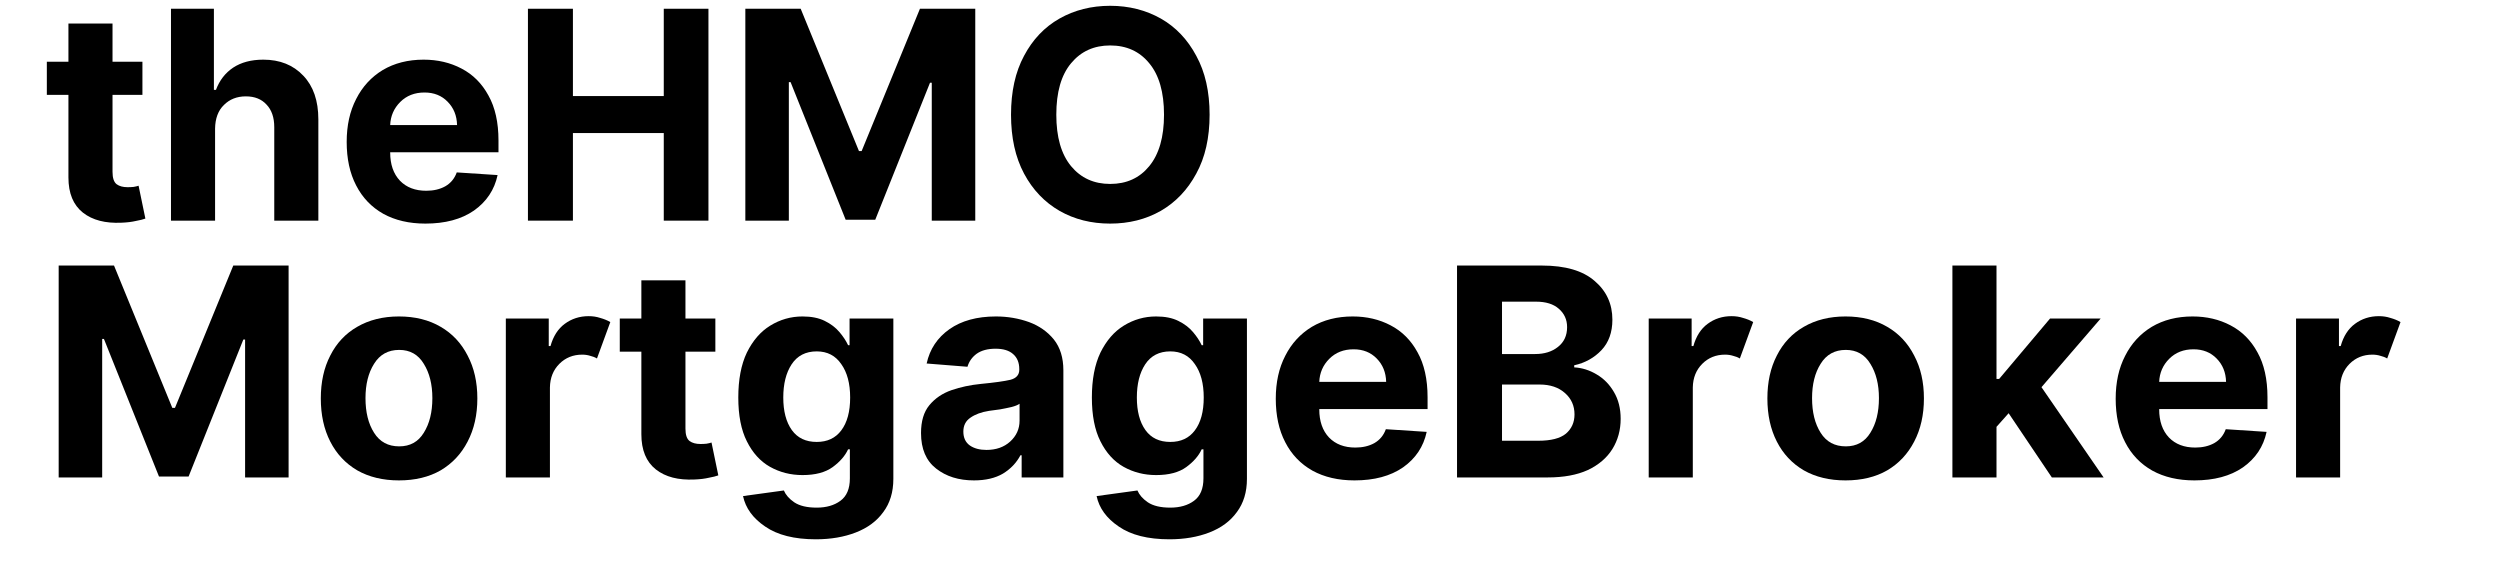
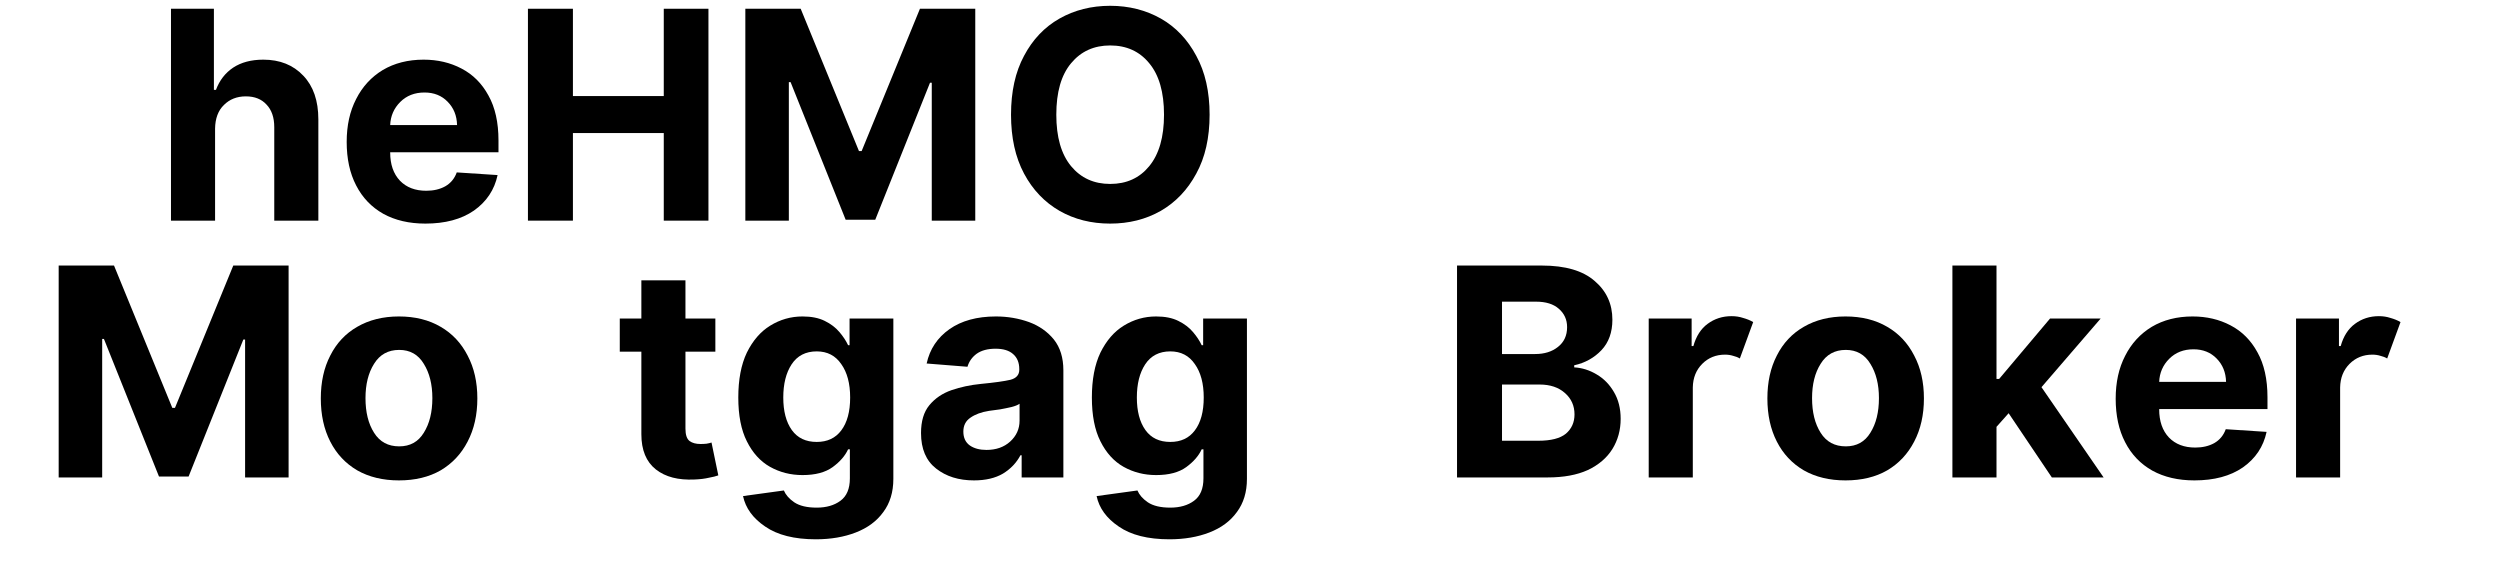
<svg xmlns="http://www.w3.org/2000/svg" width="176" zoomAndPan="magnify" viewBox="0 0 132 30" height="40" preserveAspectRatio="xMidYMid meet" version="1.2">
  <defs>
    <clipPath id="83c070bd56">
-       <path d="M 2.129 1 L 8 1 L 8 12 L 2.129 12 Z M 2.129 1 " />
-     </clipPath>
+       </clipPath>
  </defs>
  <g id="3a41254dee">
    <g clip-rule="nonzero" clip-path="url(#83c070bd56)">
      <g style="fill:#000000;fill-opacity:1;">
        <g transform="translate(2.129, 11.65)">
          <path style="stroke:none" d="M 5.391 -8.391 L 5.391 -6.641 L 3.812 -6.641 L 3.812 -2.578 C 3.812 -2.254 3.883 -2.035 4.031 -1.922 C 4.176 -1.816 4.367 -1.766 4.609 -1.766 C 4.711 -1.766 4.816 -1.77 4.922 -1.781 C 5.035 -1.801 5.125 -1.82 5.188 -1.844 L 5.547 -0.109 C 5.43 -0.066 5.266 -0.023 5.047 0.016 C 4.836 0.066 4.582 0.098 4.281 0.109 C 3.438 0.148 2.758 -0.023 2.25 -0.422 C 1.738 -0.828 1.484 -1.445 1.484 -2.281 L 1.484 -6.641 L 0.344 -6.641 L 0.344 -8.391 L 1.484 -8.391 L 1.484 -10.406 L 3.812 -10.406 L 3.812 -8.391 Z M 5.391 -8.391 " />
        </g>
      </g>
    </g>
    <g style="fill:#000000;fill-opacity:1;">
      <g transform="translate(8.106, 11.65)">
        <path style="stroke:none" d="M 3.25 -4.859 L 3.25 0 L 0.922 0 L 0.922 -11.188 L 3.188 -11.188 L 3.188 -6.906 L 3.297 -6.906 C 3.484 -7.406 3.785 -7.797 4.203 -8.078 C 4.629 -8.359 5.16 -8.5 5.797 -8.5 C 6.672 -8.5 7.375 -8.219 7.906 -7.656 C 8.438 -7.102 8.703 -6.332 8.703 -5.344 L 8.703 0 L 6.375 0 L 6.375 -4.938 C 6.375 -5.445 6.238 -5.844 5.969 -6.125 C 5.707 -6.414 5.344 -6.562 4.875 -6.562 C 4.406 -6.562 4.02 -6.41 3.719 -6.109 C 3.414 -5.816 3.258 -5.398 3.25 -4.859 Z M 3.25 -4.859 " />
      </g>
    </g>
    <g style="fill:#000000;fill-opacity:1;">
      <g transform="translate(17.711, 11.65)">
        <path style="stroke:none" d="M 4.75 0.156 C 3.895 0.156 3.156 -0.016 2.531 -0.359 C 1.906 -0.711 1.426 -1.211 1.094 -1.859 C 0.758 -2.504 0.594 -3.27 0.594 -4.156 C 0.594 -5.02 0.758 -5.773 1.094 -6.422 C 1.426 -7.078 1.895 -7.586 2.5 -7.953 C 3.113 -8.316 3.832 -8.5 4.656 -8.5 C 5.395 -8.5 6.062 -8.344 6.656 -8.031 C 7.258 -7.719 7.734 -7.242 8.078 -6.609 C 8.43 -5.984 8.609 -5.191 8.609 -4.234 L 8.609 -3.609 L 2.891 -3.609 L 2.891 -3.594 C 2.891 -2.969 3.062 -2.473 3.406 -2.109 C 3.75 -1.754 4.211 -1.578 4.797 -1.578 C 5.18 -1.578 5.516 -1.656 5.797 -1.812 C 6.086 -1.977 6.289 -2.223 6.406 -2.547 L 8.562 -2.406 C 8.395 -1.625 7.977 -1 7.312 -0.531 C 6.645 -0.07 5.789 0.156 4.75 0.156 Z M 2.891 -5.047 L 6.422 -5.047 C 6.41 -5.547 6.242 -5.957 5.922 -6.281 C 5.609 -6.602 5.203 -6.766 4.703 -6.766 C 4.18 -6.766 3.754 -6.598 3.422 -6.266 C 3.086 -5.93 2.91 -5.523 2.891 -5.047 Z M 2.891 -5.047 " />
      </g>
    </g>
    <g style="fill:#000000;fill-opacity:1;">
      <g transform="translate(26.906, 11.65)">
        <path style="stroke:none" d="M 0.969 0 L 0.969 -11.188 L 3.344 -11.188 L 3.344 -6.578 L 8.141 -6.578 L 8.141 -11.188 L 10.5 -11.188 L 10.5 0 L 8.141 0 L 8.141 -4.625 L 3.344 -4.625 L 3.344 0 Z M 0.969 0 " />
      </g>
    </g>
    <g style="fill:#000000;fill-opacity:1;">
      <g transform="translate(38.385, 11.65)">
        <path style="stroke:none" d="M 0.969 -11.188 L 3.891 -11.188 L 6.969 -3.672 L 7.109 -3.672 L 10.188 -11.188 L 13.109 -11.188 L 13.109 0 L 10.812 0 L 10.812 -7.281 L 10.719 -7.281 L 7.828 -0.047 L 6.266 -0.047 L 3.359 -7.312 L 3.266 -7.312 L 3.266 0 L 0.969 0 Z M 0.969 -11.188 " />
      </g>
    </g>
    <g style="fill:#000000;fill-opacity:1;">
      <g transform="translate(52.601, 11.65)">
        <path style="stroke:none" d="M 11.266 -5.594 C 11.266 -4.375 11.031 -3.336 10.562 -2.484 C 10.102 -1.629 9.477 -0.973 8.688 -0.516 C 7.895 -0.066 7.004 0.156 6.016 0.156 C 5.023 0.156 4.133 -0.066 3.344 -0.516 C 2.551 -0.973 1.926 -1.629 1.469 -2.484 C 1.008 -3.348 0.781 -4.383 0.781 -5.594 C 0.781 -6.812 1.008 -7.848 1.469 -8.703 C 1.926 -9.566 2.551 -10.223 3.344 -10.672 C 4.133 -11.117 5.023 -11.344 6.016 -11.344 C 7.004 -11.344 7.895 -11.117 8.688 -10.672 C 9.477 -10.223 10.102 -9.566 10.562 -8.703 C 11.031 -7.848 11.266 -6.812 11.266 -5.594 Z M 8.859 -5.594 C 8.859 -6.781 8.598 -7.688 8.078 -8.312 C 7.566 -8.938 6.879 -9.25 6.016 -9.25 C 5.16 -9.25 4.473 -8.938 3.953 -8.312 C 3.43 -7.688 3.172 -6.781 3.172 -5.594 C 3.172 -4.414 3.43 -3.508 3.953 -2.875 C 4.473 -2.25 5.16 -1.938 6.016 -1.938 C 6.879 -1.938 7.566 -2.25 8.078 -2.875 C 8.598 -3.508 8.859 -4.414 8.859 -5.594 Z M 8.859 -5.594 " />
      </g>
    </g>
    <g style="fill:#000000;fill-opacity:1;">
      <g transform="translate(2.129, 25.209)">
        <path style="stroke:none" d="M 0.969 -11.188 L 3.891 -11.188 L 6.969 -3.672 L 7.109 -3.672 L 10.188 -11.188 L 13.109 -11.188 L 13.109 0 L 10.812 0 L 10.812 -7.281 L 10.719 -7.281 L 7.828 -0.047 L 6.266 -0.047 L 3.359 -7.312 L 3.266 -7.312 L 3.266 0 L 0.969 0 Z M 0.969 -11.188 " />
      </g>
    </g>
    <g style="fill:#000000;fill-opacity:1;">
      <g transform="translate(16.345, 25.209)">
        <path style="stroke:none" d="M 4.719 0.156 C 3.875 0.156 3.141 -0.02 2.516 -0.375 C 1.898 -0.738 1.426 -1.242 1.094 -1.891 C 0.758 -2.547 0.594 -3.305 0.594 -4.172 C 0.594 -5.035 0.758 -5.789 1.094 -6.438 C 1.426 -7.094 1.898 -7.598 2.516 -7.953 C 3.141 -8.316 3.875 -8.5 4.719 -8.5 C 5.57 -8.5 6.305 -8.316 6.922 -7.953 C 7.535 -7.598 8.008 -7.094 8.344 -6.438 C 8.688 -5.789 8.859 -5.035 8.859 -4.172 C 8.859 -3.305 8.688 -2.547 8.344 -1.891 C 8.008 -1.242 7.535 -0.738 6.922 -0.375 C 6.305 -0.02 5.57 0.156 4.719 0.156 Z M 4.734 -1.641 C 5.305 -1.641 5.738 -1.879 6.031 -2.359 C 6.332 -2.836 6.484 -3.445 6.484 -4.188 C 6.484 -4.914 6.332 -5.52 6.031 -6 C 5.738 -6.488 5.305 -6.734 4.734 -6.734 C 4.148 -6.734 3.707 -6.488 3.406 -6 C 3.102 -5.52 2.953 -4.914 2.953 -4.188 C 2.953 -3.445 3.102 -2.836 3.406 -2.359 C 3.707 -1.879 4.148 -1.641 4.734 -1.641 Z M 4.734 -1.641 " />
      </g>
    </g>
    <g style="fill:#000000;fill-opacity:1;">
      <g transform="translate(25.786, 25.209)">
-         <path style="stroke:none" d="M 0.922 0 L 0.922 -8.391 L 3.188 -8.391 L 3.188 -6.938 L 3.281 -6.938 C 3.426 -7.457 3.676 -7.848 4.031 -8.109 C 4.395 -8.379 4.816 -8.516 5.297 -8.516 C 5.516 -8.516 5.719 -8.484 5.906 -8.422 C 6.102 -8.367 6.281 -8.297 6.438 -8.203 L 5.734 -6.281 C 5.629 -6.344 5.508 -6.391 5.375 -6.422 C 5.25 -6.461 5.109 -6.484 4.953 -6.484 C 4.473 -6.484 4.07 -6.32 3.75 -6 C 3.426 -5.676 3.258 -5.258 3.25 -4.75 L 3.25 0 Z M 0.922 0 " />
-       </g>
+         </g>
    </g>
    <g style="fill:#000000;fill-opacity:1;">
      <g transform="translate(32.38, 25.209)">
        <path style="stroke:none" d="M 5.391 -8.391 L 5.391 -6.641 L 3.812 -6.641 L 3.812 -2.578 C 3.812 -2.254 3.883 -2.035 4.031 -1.922 C 4.176 -1.816 4.367 -1.766 4.609 -1.766 C 4.711 -1.766 4.816 -1.77 4.922 -1.781 C 5.035 -1.801 5.125 -1.82 5.188 -1.844 L 5.547 -0.109 C 5.43 -0.066 5.266 -0.023 5.047 0.016 C 4.836 0.066 4.582 0.098 4.281 0.109 C 3.438 0.148 2.758 -0.023 2.25 -0.422 C 1.738 -0.828 1.484 -1.445 1.484 -2.281 L 1.484 -6.641 L 0.344 -6.641 L 0.344 -8.391 L 1.484 -8.391 L 1.484 -10.406 L 3.812 -10.406 L 3.812 -8.391 Z M 5.391 -8.391 " />
      </g>
    </g>
    <g style="fill:#000000;fill-opacity:1;">
      <g transform="translate(38.357, 25.209)">
        <path style="stroke:none" d="M 4.719 3.266 C 3.582 3.266 2.691 3.039 2.047 2.594 C 1.398 2.156 1.008 1.617 0.875 0.984 L 3.031 0.688 C 3.125 0.914 3.305 1.125 3.578 1.312 C 3.859 1.5 4.254 1.594 4.766 1.594 C 5.273 1.594 5.691 1.473 6.016 1.234 C 6.348 0.992 6.516 0.598 6.516 0.047 L 6.516 -1.484 L 6.422 -1.484 C 6.266 -1.141 5.992 -0.828 5.609 -0.547 C 5.223 -0.266 4.691 -0.125 4.016 -0.125 C 3.391 -0.125 2.816 -0.27 2.297 -0.562 C 1.785 -0.852 1.379 -1.301 1.078 -1.906 C 0.773 -2.508 0.625 -3.281 0.625 -4.219 C 0.625 -5.164 0.773 -5.957 1.078 -6.594 C 1.391 -7.227 1.801 -7.703 2.312 -8.016 C 2.832 -8.336 3.398 -8.5 4.016 -8.5 C 4.484 -8.5 4.875 -8.422 5.188 -8.266 C 5.508 -8.109 5.77 -7.91 5.969 -7.672 C 6.164 -7.441 6.316 -7.211 6.422 -6.984 L 6.5 -6.984 L 6.5 -8.391 L 8.812 -8.391 L 8.812 0.078 C 8.812 0.773 8.633 1.359 8.281 1.828 C 7.938 2.305 7.453 2.664 6.828 2.906 C 6.211 3.145 5.508 3.266 4.719 3.266 Z M 4.766 -1.875 C 5.328 -1.875 5.758 -2.078 6.062 -2.484 C 6.375 -2.898 6.531 -3.477 6.531 -4.219 C 6.531 -4.957 6.375 -5.547 6.062 -5.984 C 5.758 -6.43 5.328 -6.656 4.766 -6.656 C 4.18 -6.656 3.738 -6.426 3.438 -5.969 C 3.145 -5.52 3 -4.938 3 -4.219 C 3 -3.5 3.148 -2.926 3.453 -2.5 C 3.754 -2.082 4.191 -1.875 4.766 -1.875 Z M 4.766 -1.875 " />
      </g>
    </g>
    <g style="fill:#000000;fill-opacity:1;">
      <g transform="translate(48.099, 25.209)">
        <path style="stroke:none" d="M 3.328 0.156 C 2.523 0.156 1.859 -0.051 1.328 -0.469 C 0.797 -0.883 0.531 -1.508 0.531 -2.344 C 0.531 -2.969 0.676 -3.457 0.969 -3.812 C 1.27 -4.176 1.66 -4.441 2.141 -4.609 C 2.617 -4.773 3.133 -4.883 3.688 -4.938 C 4.414 -5.008 4.938 -5.082 5.25 -5.156 C 5.562 -5.238 5.719 -5.414 5.719 -5.688 L 5.719 -5.719 C 5.719 -6.062 5.609 -6.328 5.391 -6.516 C 5.18 -6.703 4.875 -6.797 4.469 -6.797 C 4.051 -6.797 3.719 -6.707 3.469 -6.531 C 3.227 -6.352 3.066 -6.125 2.984 -5.844 L 0.828 -6.016 C 0.992 -6.773 1.395 -7.379 2.031 -7.828 C 2.664 -8.273 3.484 -8.5 4.484 -8.5 C 5.109 -8.5 5.691 -8.398 6.234 -8.203 C 6.773 -8.004 7.211 -7.695 7.547 -7.281 C 7.879 -6.863 8.047 -6.32 8.047 -5.656 L 8.047 0 L 5.844 0 L 5.844 -1.172 L 5.781 -1.172 C 5.57 -0.773 5.266 -0.453 4.859 -0.203 C 4.453 0.035 3.941 0.156 3.328 0.156 Z M 3.984 -1.453 C 4.492 -1.453 4.91 -1.598 5.234 -1.891 C 5.566 -2.191 5.734 -2.562 5.734 -3 L 5.734 -3.891 C 5.648 -3.828 5.508 -3.77 5.312 -3.719 C 5.125 -3.676 4.922 -3.633 4.703 -3.594 C 4.484 -3.562 4.289 -3.535 4.125 -3.516 C 3.719 -3.453 3.391 -3.332 3.141 -3.156 C 2.891 -2.988 2.766 -2.742 2.766 -2.422 C 2.766 -2.098 2.879 -1.852 3.109 -1.688 C 3.336 -1.531 3.629 -1.453 3.984 -1.453 Z M 3.984 -1.453 " />
      </g>
    </g>
    <g style="fill:#000000;fill-opacity:1;">
      <g transform="translate(57.026, 25.209)">
        <path style="stroke:none" d="M 4.719 3.266 C 3.582 3.266 2.691 3.039 2.047 2.594 C 1.398 2.156 1.008 1.617 0.875 0.984 L 3.031 0.688 C 3.125 0.914 3.305 1.125 3.578 1.312 C 3.859 1.5 4.254 1.594 4.766 1.594 C 5.273 1.594 5.691 1.473 6.016 1.234 C 6.348 0.992 6.516 0.598 6.516 0.047 L 6.516 -1.484 L 6.422 -1.484 C 6.266 -1.141 5.992 -0.828 5.609 -0.547 C 5.223 -0.266 4.691 -0.125 4.016 -0.125 C 3.391 -0.125 2.816 -0.27 2.297 -0.562 C 1.785 -0.852 1.379 -1.301 1.078 -1.906 C 0.773 -2.508 0.625 -3.281 0.625 -4.219 C 0.625 -5.164 0.773 -5.957 1.078 -6.594 C 1.391 -7.227 1.801 -7.703 2.312 -8.016 C 2.832 -8.336 3.398 -8.5 4.016 -8.5 C 4.484 -8.5 4.875 -8.422 5.188 -8.266 C 5.508 -8.109 5.77 -7.91 5.969 -7.672 C 6.164 -7.441 6.316 -7.211 6.422 -6.984 L 6.5 -6.984 L 6.5 -8.391 L 8.812 -8.391 L 8.812 0.078 C 8.812 0.773 8.633 1.359 8.281 1.828 C 7.938 2.305 7.453 2.664 6.828 2.906 C 6.211 3.145 5.508 3.266 4.719 3.266 Z M 4.766 -1.875 C 5.328 -1.875 5.758 -2.078 6.062 -2.484 C 6.375 -2.898 6.531 -3.477 6.531 -4.219 C 6.531 -4.957 6.375 -5.547 6.062 -5.984 C 5.758 -6.43 5.328 -6.656 4.766 -6.656 C 4.18 -6.656 3.738 -6.426 3.438 -5.969 C 3.145 -5.52 3 -4.938 3 -4.219 C 3 -3.5 3.148 -2.926 3.453 -2.5 C 3.754 -2.082 4.191 -1.875 4.766 -1.875 Z M 4.766 -1.875 " />
      </g>
    </g>
    <g style="fill:#000000;fill-opacity:1;">
      <g transform="translate(66.767, 25.209)">
-         <path style="stroke:none" d="M 4.75 0.156 C 3.895 0.156 3.156 -0.016 2.531 -0.359 C 1.906 -0.711 1.426 -1.211 1.094 -1.859 C 0.758 -2.504 0.594 -3.27 0.594 -4.156 C 0.594 -5.02 0.758 -5.773 1.094 -6.422 C 1.426 -7.078 1.895 -7.586 2.5 -7.953 C 3.113 -8.316 3.832 -8.5 4.656 -8.5 C 5.395 -8.5 6.062 -8.344 6.656 -8.031 C 7.258 -7.719 7.734 -7.242 8.078 -6.609 C 8.43 -5.984 8.609 -5.191 8.609 -4.234 L 8.609 -3.609 L 2.891 -3.609 L 2.891 -3.594 C 2.891 -2.969 3.062 -2.473 3.406 -2.109 C 3.75 -1.754 4.211 -1.578 4.797 -1.578 C 5.18 -1.578 5.516 -1.656 5.797 -1.812 C 6.086 -1.977 6.289 -2.223 6.406 -2.547 L 8.562 -2.406 C 8.395 -1.625 7.977 -1 7.312 -0.531 C 6.645 -0.07 5.789 0.156 4.75 0.156 Z M 2.891 -5.047 L 6.422 -5.047 C 6.41 -5.547 6.242 -5.957 5.922 -6.281 C 5.609 -6.602 5.203 -6.766 4.703 -6.766 C 4.18 -6.766 3.754 -6.598 3.422 -6.266 C 3.086 -5.93 2.91 -5.523 2.891 -5.047 Z M 2.891 -5.047 " />
-       </g>
+         </g>
    </g>
    <g style="fill:#000000;fill-opacity:1;">
      <g transform="translate(75.962, 25.209)">
        <path style="stroke:none" d="M 0.969 0 L 0.969 -11.188 L 5.453 -11.188 C 6.691 -11.188 7.617 -10.914 8.234 -10.375 C 8.859 -9.844 9.172 -9.16 9.172 -8.328 C 9.172 -7.66 8.977 -7.125 8.594 -6.719 C 8.207 -6.312 7.727 -6.047 7.156 -5.922 L 7.156 -5.812 C 7.57 -5.789 7.969 -5.664 8.344 -5.438 C 8.719 -5.219 9.02 -4.91 9.25 -4.516 C 9.488 -4.117 9.609 -3.645 9.609 -3.094 C 9.609 -2.5 9.461 -1.969 9.172 -1.5 C 8.879 -1.031 8.445 -0.66 7.875 -0.391 C 7.301 -0.129 6.594 0 5.75 0 Z M 3.344 -1.938 L 5.266 -1.938 C 5.93 -1.938 6.414 -2.062 6.719 -2.312 C 7.02 -2.57 7.172 -2.91 7.172 -3.328 C 7.172 -3.785 7.004 -4.16 6.672 -4.453 C 6.336 -4.754 5.891 -4.906 5.328 -4.906 L 3.344 -4.906 Z M 3.344 -6.516 L 5.094 -6.516 C 5.582 -6.516 5.984 -6.641 6.297 -6.891 C 6.617 -7.141 6.781 -7.488 6.781 -7.938 C 6.781 -8.332 6.633 -8.656 6.344 -8.906 C 6.062 -9.156 5.66 -9.281 5.141 -9.281 L 3.344 -9.281 Z M 3.344 -6.516 " />
      </g>
    </g>
    <g style="fill:#000000;fill-opacity:1;">
      <g transform="translate(86.13, 25.209)">
        <path style="stroke:none" d="M 0.922 0 L 0.922 -8.391 L 3.188 -8.391 L 3.188 -6.938 L 3.281 -6.938 C 3.426 -7.457 3.676 -7.848 4.031 -8.109 C 4.395 -8.379 4.816 -8.516 5.297 -8.516 C 5.516 -8.516 5.719 -8.484 5.906 -8.422 C 6.102 -8.367 6.281 -8.297 6.438 -8.203 L 5.734 -6.281 C 5.629 -6.344 5.508 -6.391 5.375 -6.422 C 5.25 -6.461 5.109 -6.484 4.953 -6.484 C 4.473 -6.484 4.07 -6.32 3.75 -6 C 3.426 -5.676 3.258 -5.258 3.25 -4.75 L 3.25 0 Z M 0.922 0 " />
      </g>
    </g>
    <g style="fill:#000000;fill-opacity:1;">
      <g transform="translate(92.724, 25.209)">
        <path style="stroke:none" d="M 4.719 0.156 C 3.875 0.156 3.141 -0.02 2.516 -0.375 C 1.898 -0.738 1.426 -1.242 1.094 -1.891 C 0.758 -2.547 0.594 -3.305 0.594 -4.172 C 0.594 -5.035 0.758 -5.789 1.094 -6.438 C 1.426 -7.094 1.898 -7.598 2.516 -7.953 C 3.141 -8.316 3.875 -8.5 4.719 -8.5 C 5.57 -8.5 6.305 -8.316 6.922 -7.953 C 7.535 -7.598 8.008 -7.094 8.344 -6.438 C 8.688 -5.789 8.859 -5.035 8.859 -4.172 C 8.859 -3.305 8.688 -2.547 8.344 -1.891 C 8.008 -1.242 7.535 -0.738 6.922 -0.375 C 6.305 -0.02 5.57 0.156 4.719 0.156 Z M 4.734 -1.641 C 5.305 -1.641 5.738 -1.879 6.031 -2.359 C 6.332 -2.836 6.484 -3.445 6.484 -4.188 C 6.484 -4.914 6.332 -5.52 6.031 -6 C 5.738 -6.488 5.305 -6.734 4.734 -6.734 C 4.148 -6.734 3.707 -6.488 3.406 -6 C 3.102 -5.52 2.953 -4.914 2.953 -4.188 C 2.953 -3.445 3.102 -2.836 3.406 -2.359 C 3.707 -1.879 4.148 -1.641 4.734 -1.641 Z M 4.734 -1.641 " />
      </g>
    </g>
    <g style="fill:#000000;fill-opacity:1;">
      <g transform="translate(102.165, 25.209)">
        <path style="stroke:none" d="M 0.922 0 L 0.922 -11.188 L 3.25 -11.188 L 3.25 -5.203 L 3.391 -5.203 L 6.078 -8.391 L 8.75 -8.391 L 5.625 -4.766 L 8.906 0 L 6.172 0 L 3.891 -3.391 L 3.25 -2.672 L 3.25 0 Z M 0.922 0 " />
      </g>
    </g>
    <g style="fill:#000000;fill-opacity:1;">
      <g transform="translate(111.114, 25.209)">
        <path style="stroke:none" d="M 4.75 0.156 C 3.895 0.156 3.156 -0.016 2.531 -0.359 C 1.906 -0.711 1.426 -1.211 1.094 -1.859 C 0.758 -2.504 0.594 -3.27 0.594 -4.156 C 0.594 -5.02 0.758 -5.773 1.094 -6.422 C 1.426 -7.078 1.895 -7.586 2.5 -7.953 C 3.113 -8.316 3.832 -8.5 4.656 -8.5 C 5.395 -8.5 6.062 -8.344 6.656 -8.031 C 7.258 -7.719 7.734 -7.242 8.078 -6.609 C 8.43 -5.984 8.609 -5.191 8.609 -4.234 L 8.609 -3.609 L 2.891 -3.609 L 2.891 -3.594 C 2.891 -2.969 3.062 -2.473 3.406 -2.109 C 3.75 -1.754 4.211 -1.578 4.797 -1.578 C 5.18 -1.578 5.516 -1.656 5.797 -1.812 C 6.086 -1.977 6.289 -2.223 6.406 -2.547 L 8.562 -2.406 C 8.395 -1.625 7.977 -1 7.312 -0.531 C 6.645 -0.07 5.789 0.156 4.75 0.156 Z M 2.891 -5.047 L 6.422 -5.047 C 6.41 -5.547 6.242 -5.957 5.922 -6.281 C 5.609 -6.602 5.203 -6.766 4.703 -6.766 C 4.18 -6.766 3.754 -6.598 3.422 -6.266 C 3.086 -5.93 2.91 -5.523 2.891 -5.047 Z M 2.891 -5.047 " />
      </g>
    </g>
    <g style="fill:#000000;fill-opacity:1;">
      <g transform="translate(120.309, 25.209)">
        <path style="stroke:none" d="M 0.922 0 L 0.922 -8.391 L 3.188 -8.391 L 3.188 -6.938 L 3.281 -6.938 C 3.426 -7.457 3.676 -7.848 4.031 -8.109 C 4.395 -8.379 4.816 -8.516 5.297 -8.516 C 5.516 -8.516 5.719 -8.484 5.906 -8.422 C 6.102 -8.367 6.281 -8.297 6.438 -8.203 L 5.734 -6.281 C 5.629 -6.344 5.508 -6.391 5.375 -6.422 C 5.25 -6.461 5.109 -6.484 4.953 -6.484 C 4.473 -6.484 4.07 -6.32 3.75 -6 C 3.426 -5.676 3.258 -5.258 3.25 -4.75 L 3.25 0 Z M 0.922 0 " />
      </g>
    </g>
  </g>
</svg>